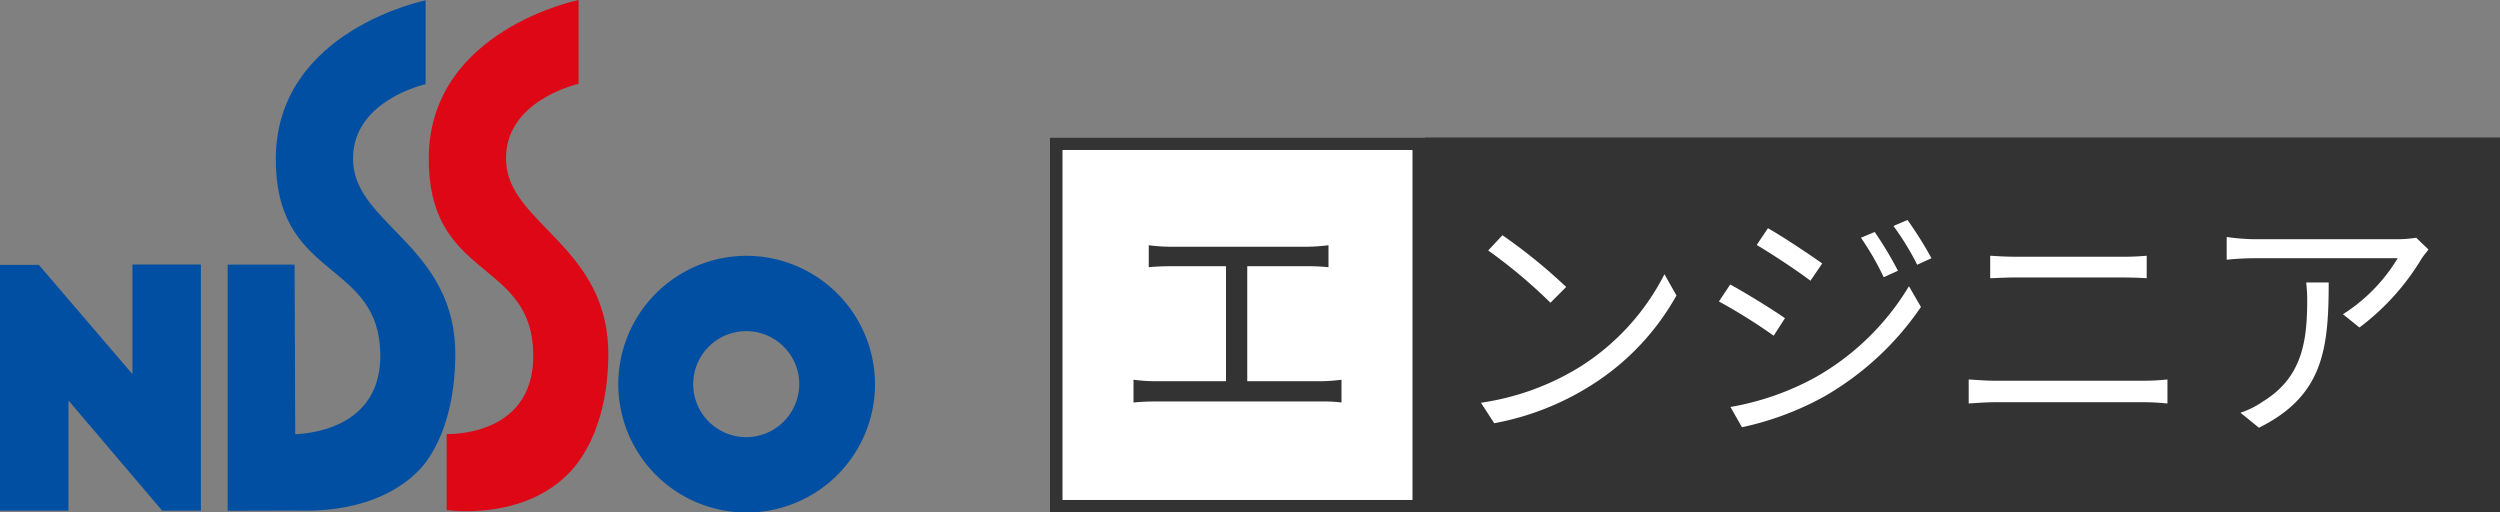
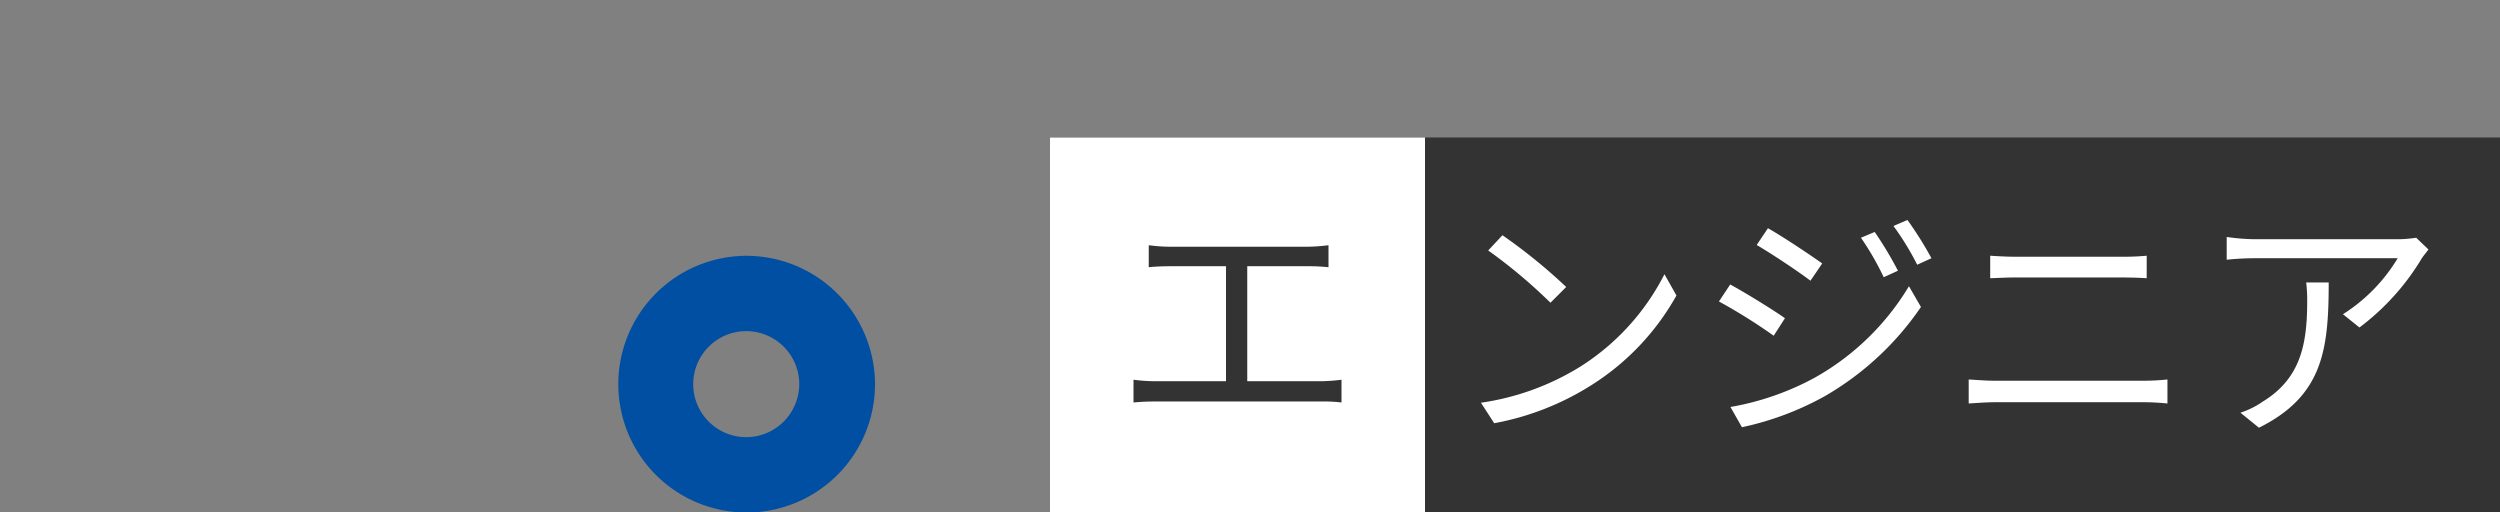
<svg xmlns="http://www.w3.org/2000/svg" width="200" height="41" viewBox="0 0 200 41">
  <rect x="0" y="0" width="200" height="41" fill="#808080" stroke="none" />
  <g id="グループ_33963" data-name="グループ 33963" transform="translate(18054 13362)">
    <g id="グループ_33590" data-name="グループ 33590" transform="translate(-18054 -13362)">
-       <path id="パス_65258" data-name="パス 65258" d="M10.595,180.358v8.771l-7.464-8.714-.037-.029H0v19.666H5.476v-8.818l7.5,8.818h3.095V180.358Z" transform="translate(0 -159.198)" fill="#004fa2" />
-       <path id="パス_65259" data-name="パス 65259" d="M164.425,13.24c-.317-4.97,5.793-6.311,5.793-6.311V.221s-11.869,2.385-11.982,12.548c-.108,9.626,7.808,8.226,8.332,15.151.469,6.2-5.052,6.934-6.78,7.014l-.049-13.571h-5.357V41.055l5.428-.016c.913,0,6.288.348,9.812-3.156,1.131-1.125,2.916-3.966,2.975-9.176.1-8.679-7.856-10.495-8.173-15.468" transform="translate(-136.17 -0.194)" fill="#004fa2" />
-       <path id="パス_65260" data-name="パス 65260" d="M292.226,34.722s7.46.317,6.9-7.021c-.525-6.926-8.439-5.527-8.332-15.155C290.911,2.385,302.78,0,302.78,0V6.708s-6.111,1.341-5.794,6.313,8.273,6.787,8.174,15.47c-.06,5.207-1.9,8-2.976,9.172-3.75,4.083-9.959,3.137-9.959,3.137Z" transform="translate(-256.493 0)" fill="#de0716" />
      <path id="パス_65261" data-name="パス 65261" d="M428.658,174.426a10.268,10.268,0,1,0,10.325,10.268,10.3,10.3,0,0,0-10.325-10.268m0,14.508a4.241,4.241,0,1,1,4.264-4.239,4.253,4.253,0,0,1-4.264,4.239" transform="translate(-368.982 -153.961)" fill="#004fa2" />
    </g>
    <g id="グループ_33591" data-name="グループ 33591" transform="translate(-17969.92 -13356.463)">
      <rect id="長方形_51122" data-name="長方形 51122" width="116" height="30" transform="translate(-0.08 5.461)" fill="#333" />
      <path id="パス_65304" data-name="パス 65304" d="M4.54-14.66,3.4-13.44A41.537,41.537,0,0,1,8.38-9.26l1.26-1.26A43.8,43.8,0,0,0,4.54-14.66ZM2.82-1.26,3.88.38a21.922,21.922,0,0,0,7.86-3.1,19.982,19.982,0,0,0,6.72-7.12l-.96-1.7a18.841,18.841,0,0,1-6.68,7.36A20.651,20.651,0,0,1,2.82-1.26Zm31.5-13.66-1.1.46a22.363,22.363,0,0,1,1.82,3.16l1.14-.52A29.53,29.53,0,0,0,34.32-14.92Zm2.62-.96-1.12.48a21.745,21.745,0,0,1,1.9,3.1l1.14-.52A28.839,28.839,0,0,0,36.94-15.88Zm-11.16.66-.9,1.34c1.16.68,3.34,2.12,4.3,2.86l.94-1.38C29.26-13.02,26.96-14.56,25.78-15.22Zm-3,14.3L23.7.7a23.882,23.882,0,0,0,6.62-2.48,23.538,23.538,0,0,0,7.7-7.14l-.96-1.66a20.443,20.443,0,0,1-7.58,7.34A21.891,21.891,0,0,1,22.78-.92Zm-.02-9.8-.9,1.36a44.187,44.187,0,0,1,4.38,2.74l.9-1.4C26.28-8.64,23.94-10.08,22.76-10.72Zm20.8-2.3v1.8c.62-.02,1.28-.06,1.98-.06H54.1c.66,0,1.42.02,1.98.06v-1.8a19.652,19.652,0,0,1-1.98.08H45.54C44.88-12.94,44.2-12.98,43.56-13.02Zm-1.72,9.9V-1.2c.68-.04,1.38-.1,2.1-.1H55.92c.54,0,1.22.04,1.82.1V-3.12a18.164,18.164,0,0,1-1.82.1H43.94C43.22-3.02,42.52-3.08,41.84-3.12Zm36.78-10.4-.98-.94a9.877,9.877,0,0,1-1.4.12H64.76a16.972,16.972,0,0,1-2.28-.18v1.82a22.348,22.348,0,0,1,2.28-.12h11.4a13.586,13.586,0,0,1-4.38,4.48L73.1-7.28a19.283,19.283,0,0,0,4.98-5.52C78.22-13.02,78.48-13.32,78.62-13.52Zm-7.98,2.64h-1.8a12.022,12.022,0,0,1,.08,1.44c0,3.34-.44,6.18-3.54,8.08a6.888,6.888,0,0,1-1.8.9L65.06.74C70.16-1.8,70.64-5.46,70.64-10.88Z" transform="translate(31.576 27.941)" fill="#fff" />
      <g id="長方形_51123" data-name="長方形 51123" transform="translate(-0.08 5.461)" fill="#fff" stroke="#333" stroke-width="1">
        <rect width="30" height="30" stroke="none" />
-         <rect x="0.5" y="0.5" width="29" height="29" fill="none" />
      </g>
      <path id="パス_65305" data-name="パス 65305" d="M2.9-13.38v1.76c.5-.06,1.3-.08,1.68-.08h4.5v9.2H3.44a13.7,13.7,0,0,1-1.76-.12V-.8C2.3-.86,2.9-.88,3.44-.88H16.66a12.544,12.544,0,0,1,1.66.08V-2.62a14.069,14.069,0,0,1-1.66.12H10.78v-9.2h4.8a15.387,15.387,0,0,1,1.7.08v-1.76a14.151,14.151,0,0,1-1.7.12h-11A13.244,13.244,0,0,1,2.9-13.38Z" transform="translate(4.92 27.461)" fill="#333" />
    </g>
  </g>
</svg>